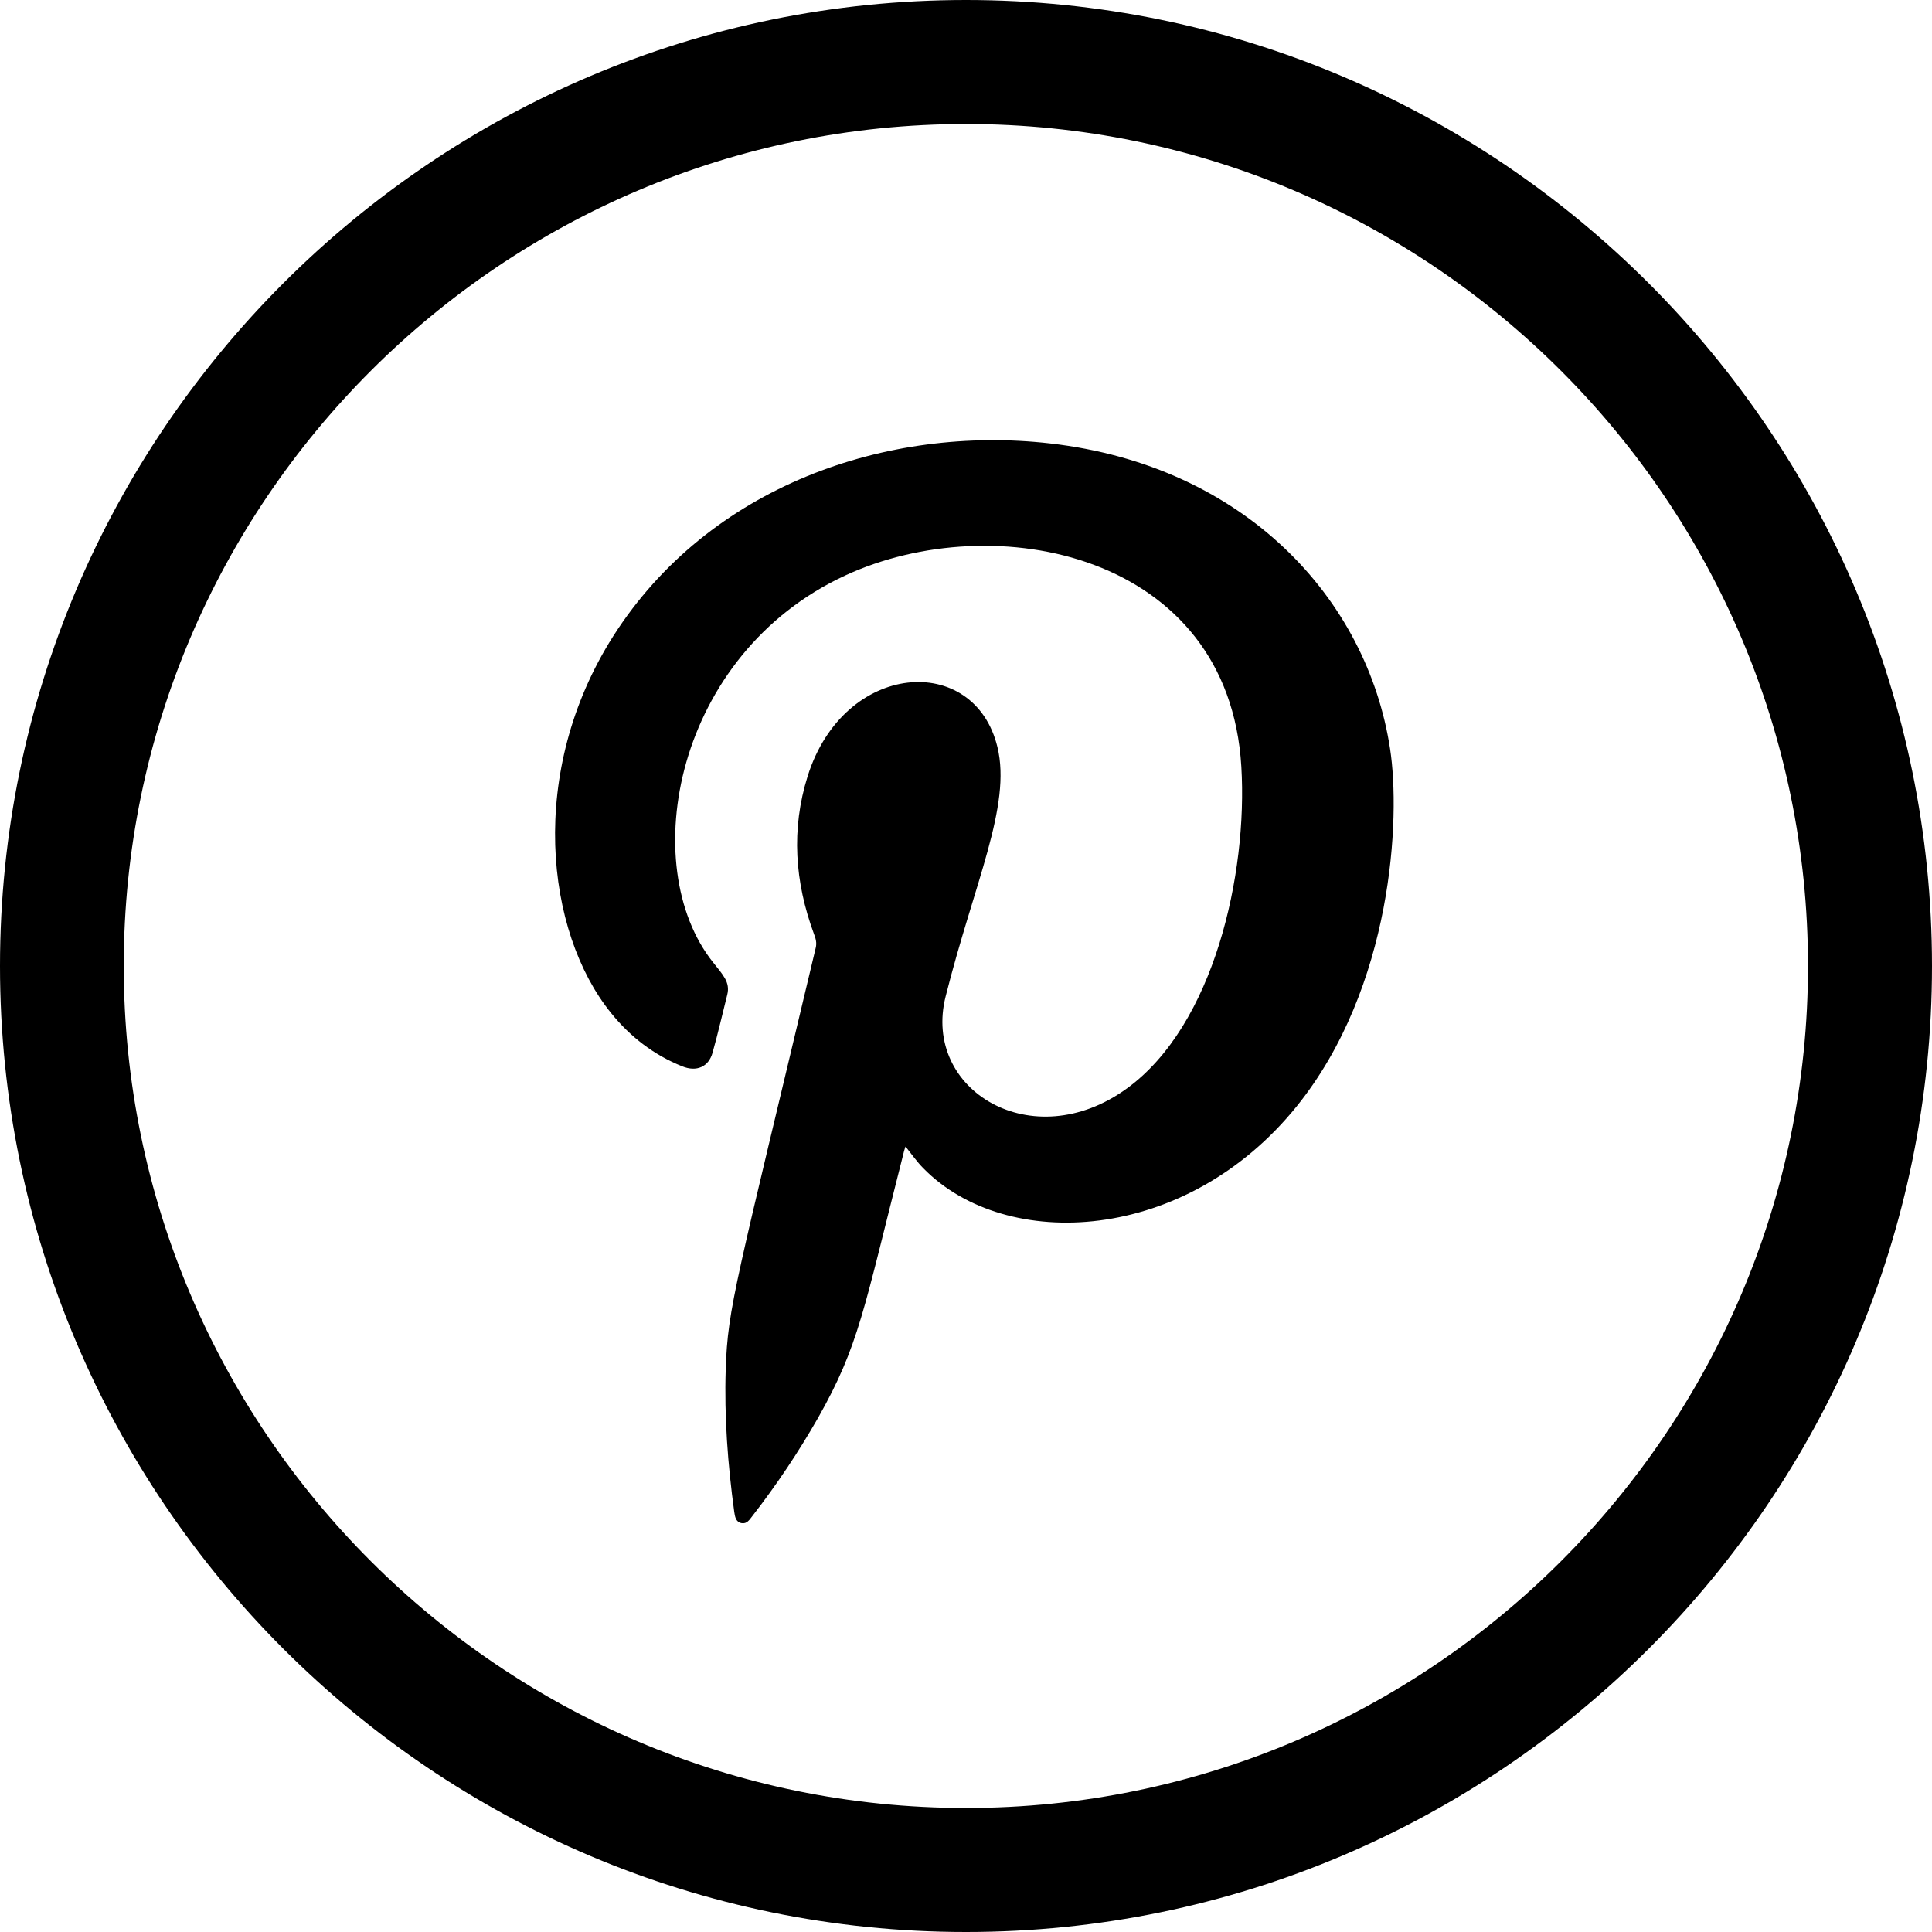
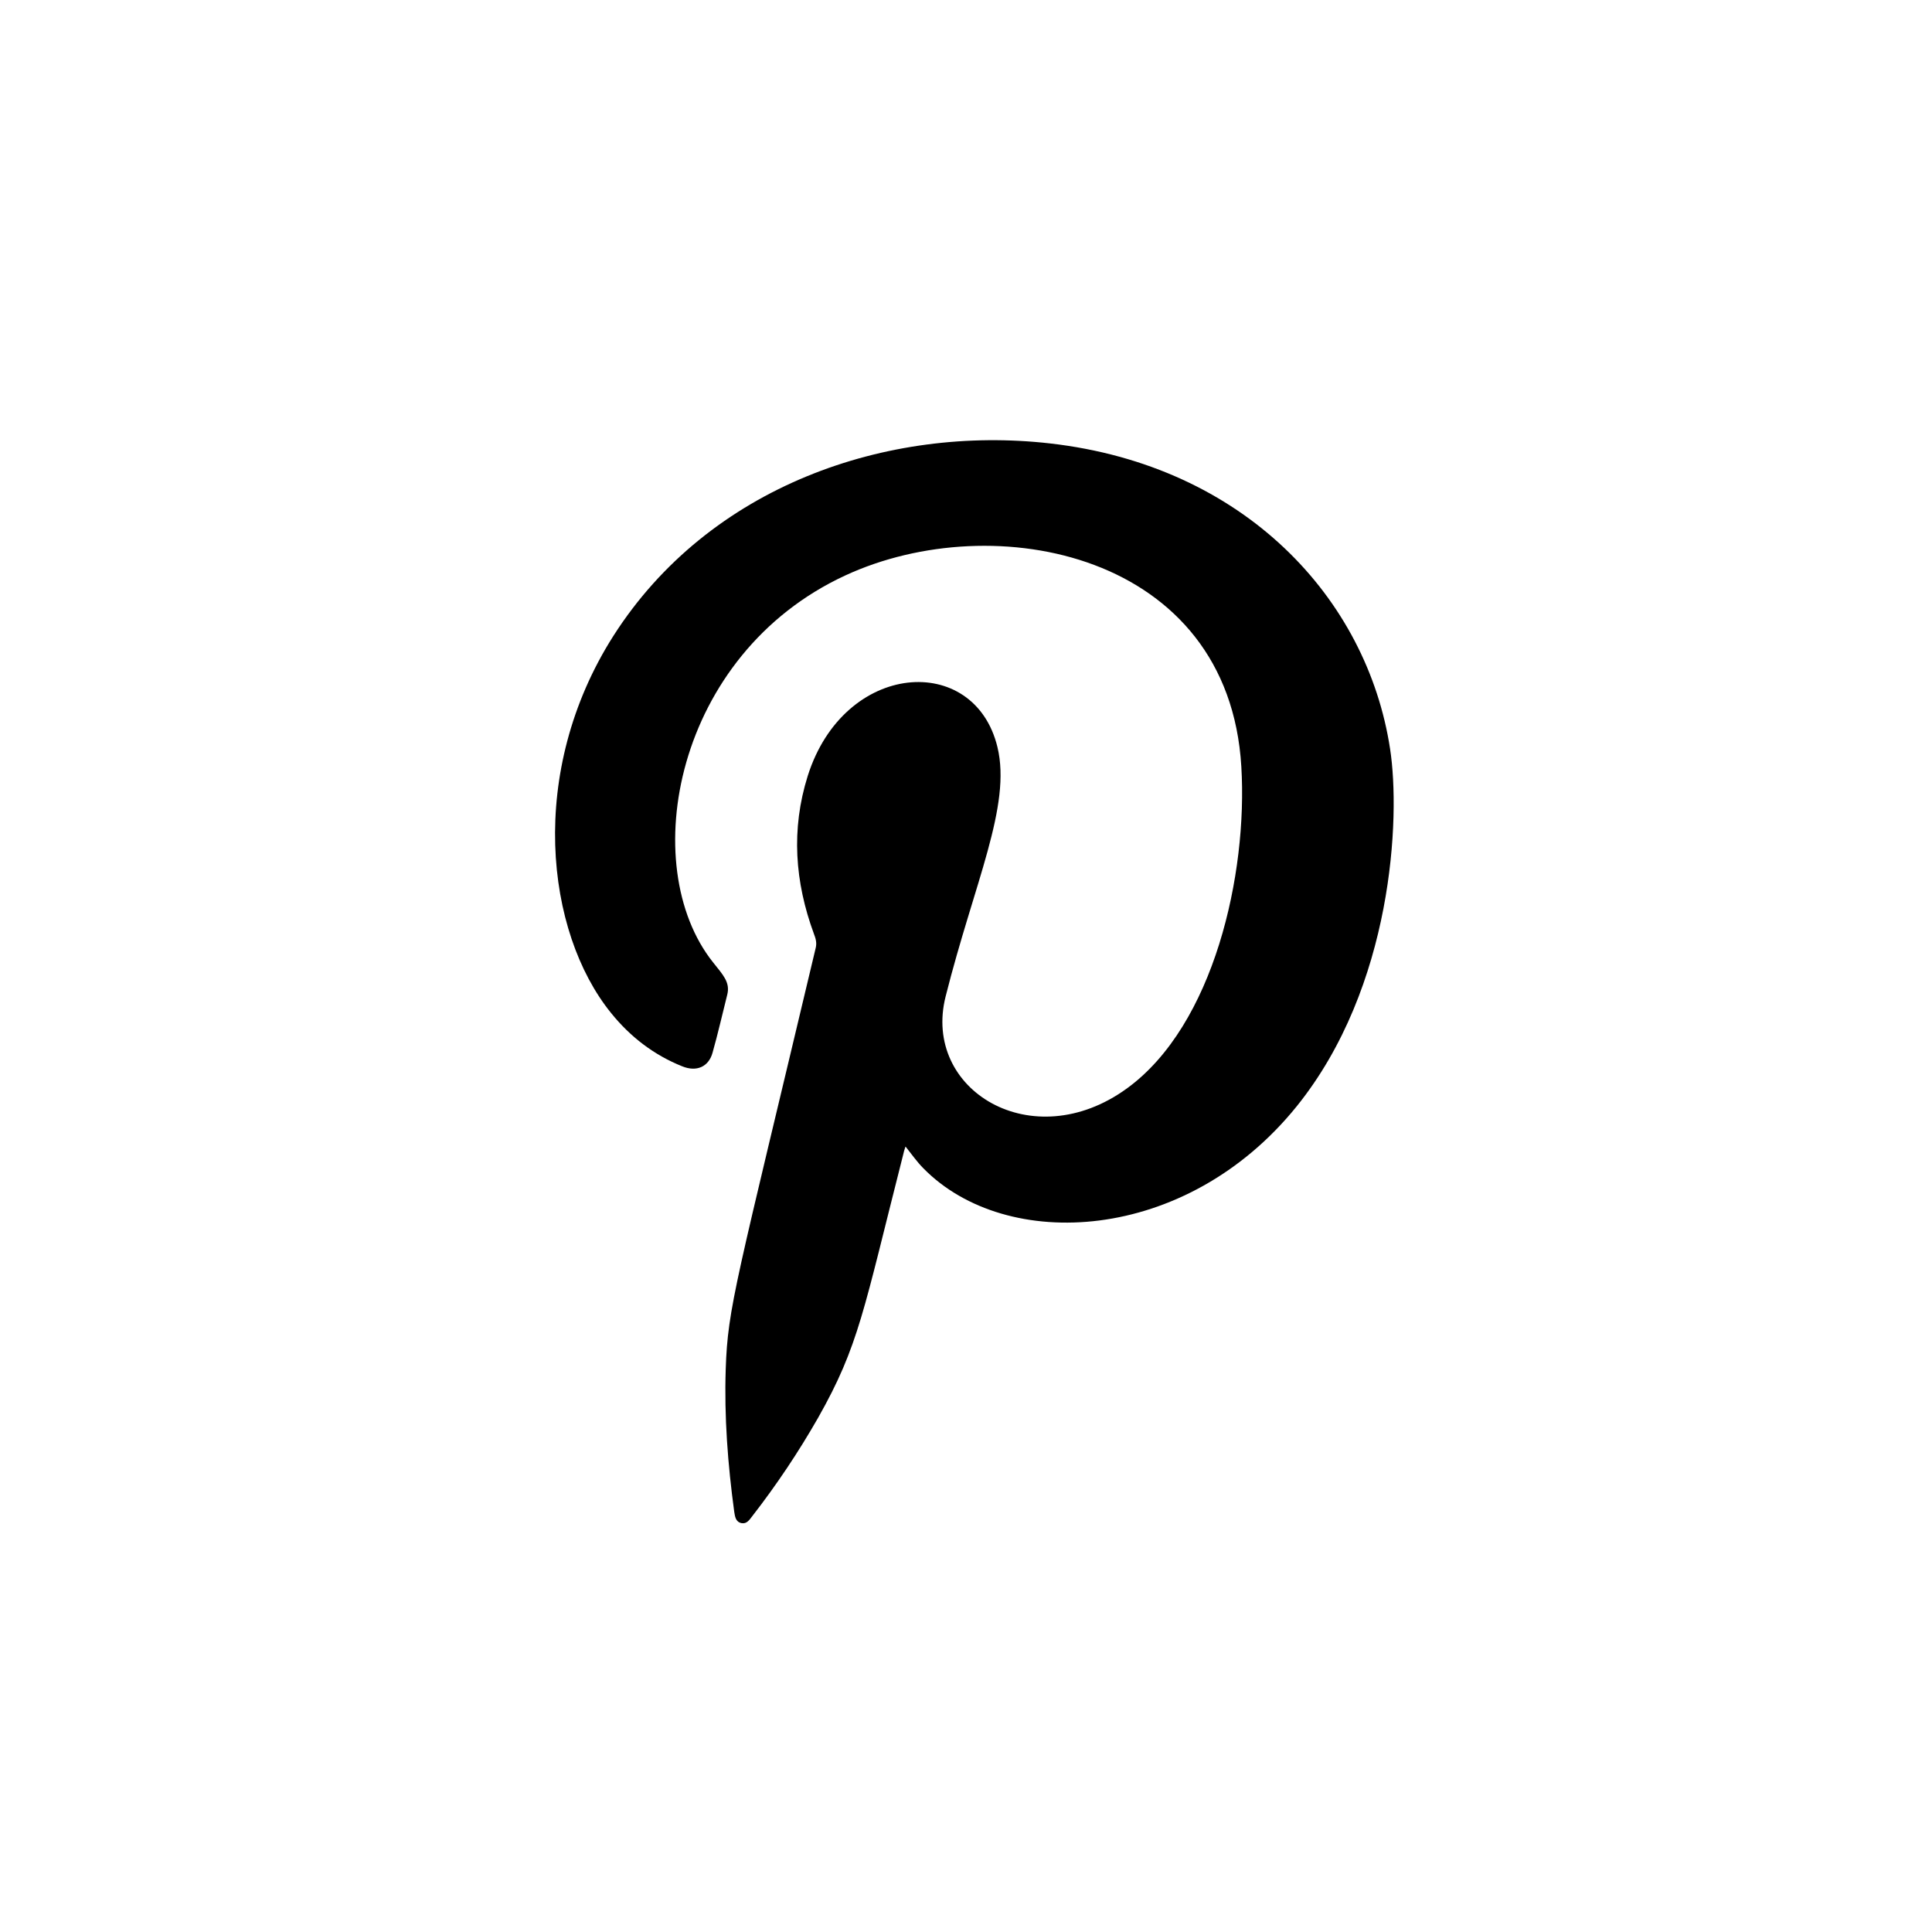
<svg xmlns="http://www.w3.org/2000/svg" id="Calque_2" viewBox="0 0 74.94 74.94">
  <defs>
    <style>.cls-1{fill-rule:evenodd;}</style>
  </defs>
  <g id="Objects">
    <g>
      <path class="cls-1" d="M35.12,44.48c-.04,.12-.07,.22-.09,.32-1.54,6.05-1.71,7.39-3.3,10.2-.76,1.33-1.61,2.6-2.55,3.81-.11,.14-.21,.31-.42,.27-.23-.05-.25-.26-.28-.44-.25-1.84-.39-3.68-.33-5.53,.08-2.42,.38-3.25,3.49-16.34,.05-.2,0-.37-.07-.55-.74-2.01-.89-4.05-.24-6.12,1.41-4.47,6.47-4.81,7.36-1.12,.55,2.28-.9,5.26-2.01,9.67-.92,3.64,3.37,6.23,7.03,3.57,3.38-2.45,4.69-8.32,4.44-12.48-.49-8.3-9.59-10.09-15.36-7.42-6.62,3.06-8.12,11.26-5.13,15.01,.38,.48,.67,.77,.55,1.25-.19,.75-.36,1.51-.57,2.25-.15,.55-.62,.76-1.18,.53-1.1-.44-2.02-1.15-2.76-2.07-2.54-3.14-3.26-9.35,.09-14.62,3.72-5.83,10.63-8.19,16.94-7.47,7.54,.86,12.3,6.01,13.19,11.85,.41,2.66,.11,9.23-3.62,13.86-4.3,5.33-11.27,5.68-14.48,2.41-.25-.25-.45-.54-.69-.84Z" />
-       <path d="M37.47,0C16.81,0,0,16.81,0,37.47s16.81,37.47,37.47,37.47,37.47-16.81,37.47-37.47S58.13,0,37.47,0Zm0,70.13c-18.01,0-32.67-14.65-32.67-32.66S19.46,4.81,37.47,4.81s32.66,14.65,32.66,32.66-14.65,32.66-32.66,32.66Z" />
    </g>
  </g>
</svg>